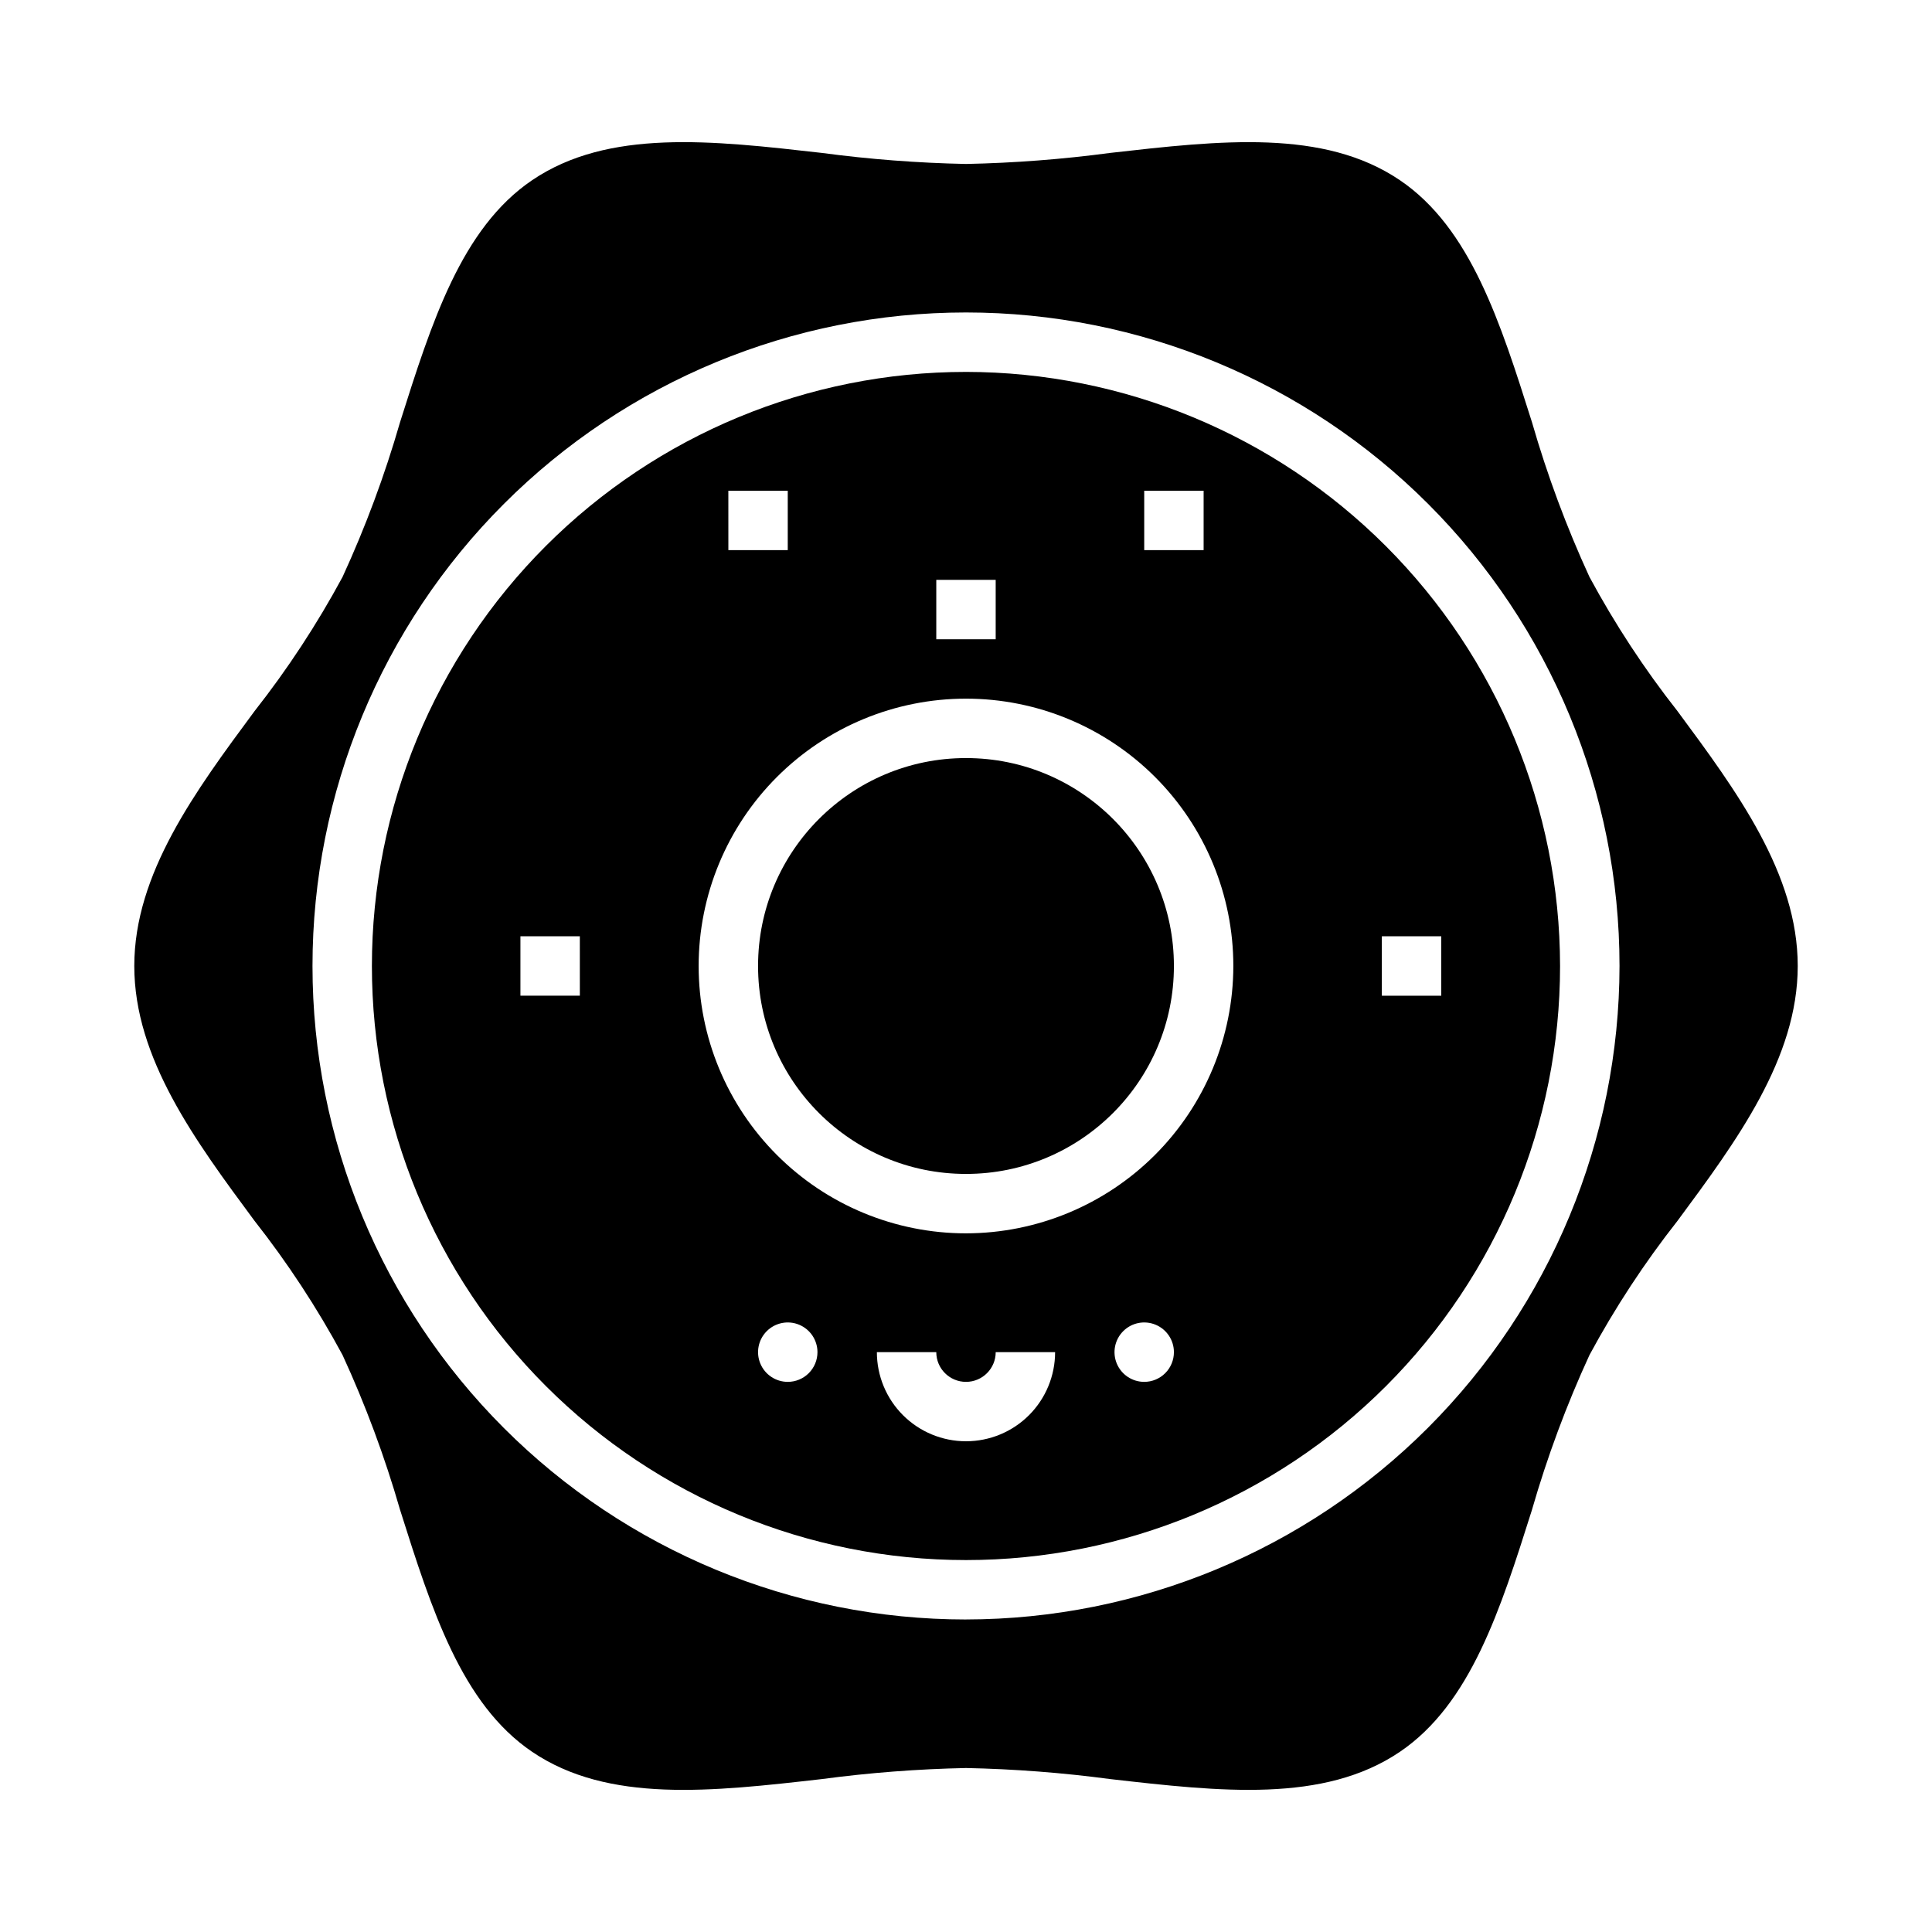
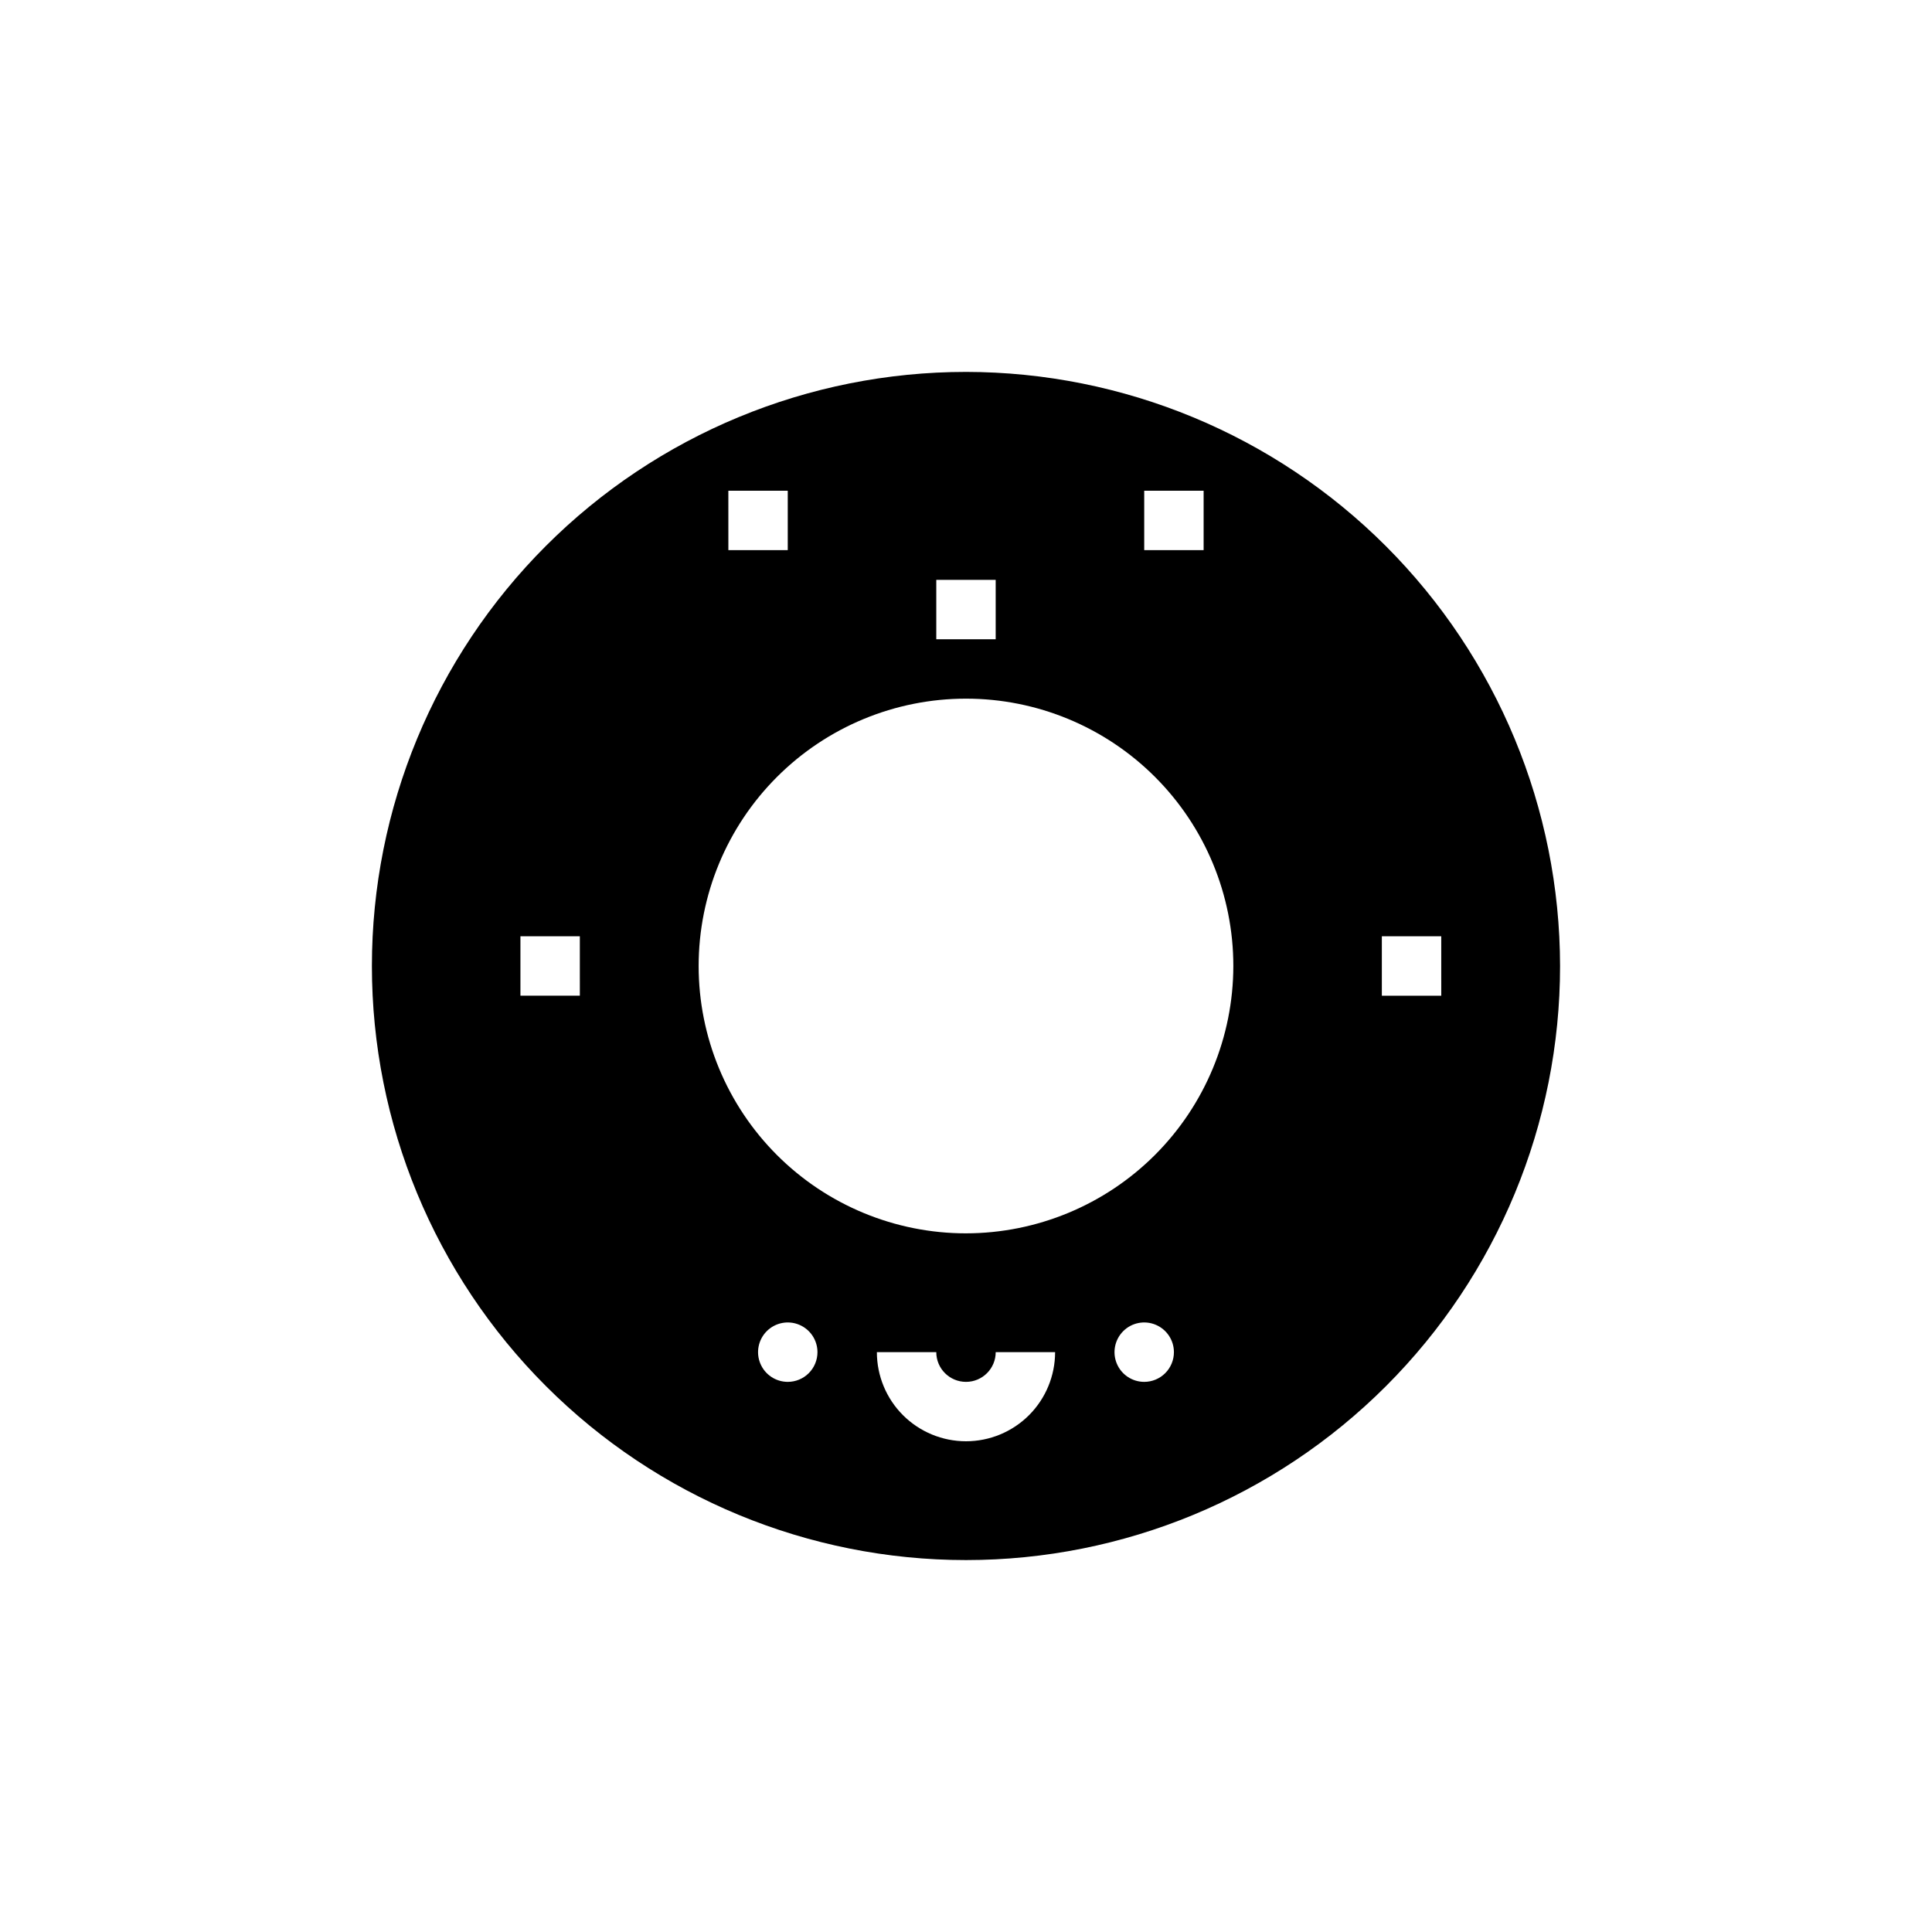
<svg xmlns="http://www.w3.org/2000/svg" fill="#000000" width="800px" height="800px" version="1.1" viewBox="144 144 512 512">
  <g>
-     <path d="m455.1 400c0 30.434-24.668 55.102-55.102 55.102s-55.105-24.668-55.105-55.102 24.672-55.105 55.105-55.105 55.102 24.672 55.102 55.105" />
    <path d="m400 242.56c-41.758 0-81.805 16.586-111.33 46.113-29.527 29.523-46.113 69.57-46.113 111.33 0 41.754 16.586 81.801 46.113 111.32 29.523 29.527 69.57 46.113 111.33 46.113 41.754 0 81.801-16.586 111.32-46.113 29.527-29.523 46.113-69.57 46.113-111.32-0.047-41.742-16.648-81.762-46.164-111.28-29.516-29.516-69.535-46.117-111.27-46.164zm47.23 31.488h15.742v15.742h-15.742zm-55.105 23.617h15.742v15.742h-15.742zm-55.105-23.617h15.742v15.742h-15.738zm-39.355 133.82h-15.746v-15.746h15.742zm55.105 102.34h-0.004c-3.184 0-6.055-1.918-7.273-4.859s-0.543-6.328 1.707-8.578c2.254-2.254 5.637-2.926 8.578-1.707s4.859 4.09 4.859 7.273c0 2.086-0.828 4.09-2.305 5.566-1.477 1.477-3.477 2.305-5.566 2.305zm47.23 15.742c-6.266 0-12.273-2.488-16.699-6.914-4.43-4.43-6.918-10.438-6.918-16.699h15.742c0 4.348 3.527 7.871 7.875 7.871s7.871-3.523 7.871-7.871h15.742c0 6.262-2.488 12.27-6.914 16.699-4.43 4.426-10.438 6.914-16.699 6.914zm47.23-15.742c-3.184 0-6.055-1.918-7.273-4.859s-0.543-6.328 1.707-8.578c2.25-2.254 5.637-2.926 8.578-1.707 2.941 1.219 4.859 4.09 4.859 7.273 0 2.086-0.828 4.09-2.305 5.566-1.477 1.477-3.477 2.305-5.566 2.305zm-47.23-39.359c-18.793 0-36.812-7.465-50.098-20.75-13.289-13.289-20.754-31.309-20.754-50.098 0-18.793 7.465-36.812 20.754-50.098 13.285-13.289 31.305-20.754 50.098-20.754 18.789 0 36.809 7.465 50.098 20.754 13.285 13.285 20.75 31.305 20.75 50.098-0.023 18.781-7.492 36.789-20.773 50.074-13.285 13.281-31.293 20.75-50.074 20.773zm125.95-62.977h-15.746v-15.746h15.742z" />
-     <path d="m588.57 332.48c-8.789-11.168-16.598-23.074-23.344-35.582-6.102-13.27-11.195-26.98-15.238-41.012-8.367-26.449-16.262-51.43-34.992-64.125-20.176-13.68-47.625-10.547-76.738-7.242h0.004c-12.688 1.691-25.461 2.672-38.258 2.934-12.801-0.262-25.578-1.242-38.266-2.934-29.07-3.305-56.543-6.445-76.73 7.242-18.727 12.699-26.625 37.676-34.992 64.125-4.043 14.031-9.137 27.742-15.238 41.012-6.746 12.508-14.555 24.414-23.34 35.582-15.66 21.16-31.852 43.043-31.852 67.52 0 24.473 16.191 46.359 31.852 67.52v-0.004c8.785 11.168 16.594 23.074 23.34 35.582 6.102 13.27 11.195 26.98 15.238 41.016 8.367 26.449 16.262 51.43 34.992 64.125 20.176 13.688 47.633 10.562 76.738 7.242 12.688-1.695 25.457-2.676 38.258-2.938 12.797 0.262 25.574 1.242 38.266 2.938 29.07 3.312 56.543 6.445 76.73-7.242 18.727-12.699 26.625-37.676 34.992-64.125h-0.004c4.043-14.035 9.137-27.746 15.238-41.016 6.746-12.508 14.555-24.414 23.344-35.582 15.656-21.16 31.848-43.043 31.848-67.516 0-24.477-16.191-46.359-31.848-67.52zm-188.57 240.7c-45.934 0-89.984-18.246-122.46-50.727-32.48-32.477-50.727-76.527-50.727-122.46 0-45.934 18.246-89.984 50.727-122.46 32.477-32.48 76.527-50.727 122.46-50.727 45.93 0 89.98 18.246 122.46 50.727 32.48 32.477 50.727 76.527 50.727 122.46-0.051 45.914-18.316 89.934-50.781 122.4-32.469 32.465-76.488 50.73-122.4 50.781z" />
  </g>
</svg>